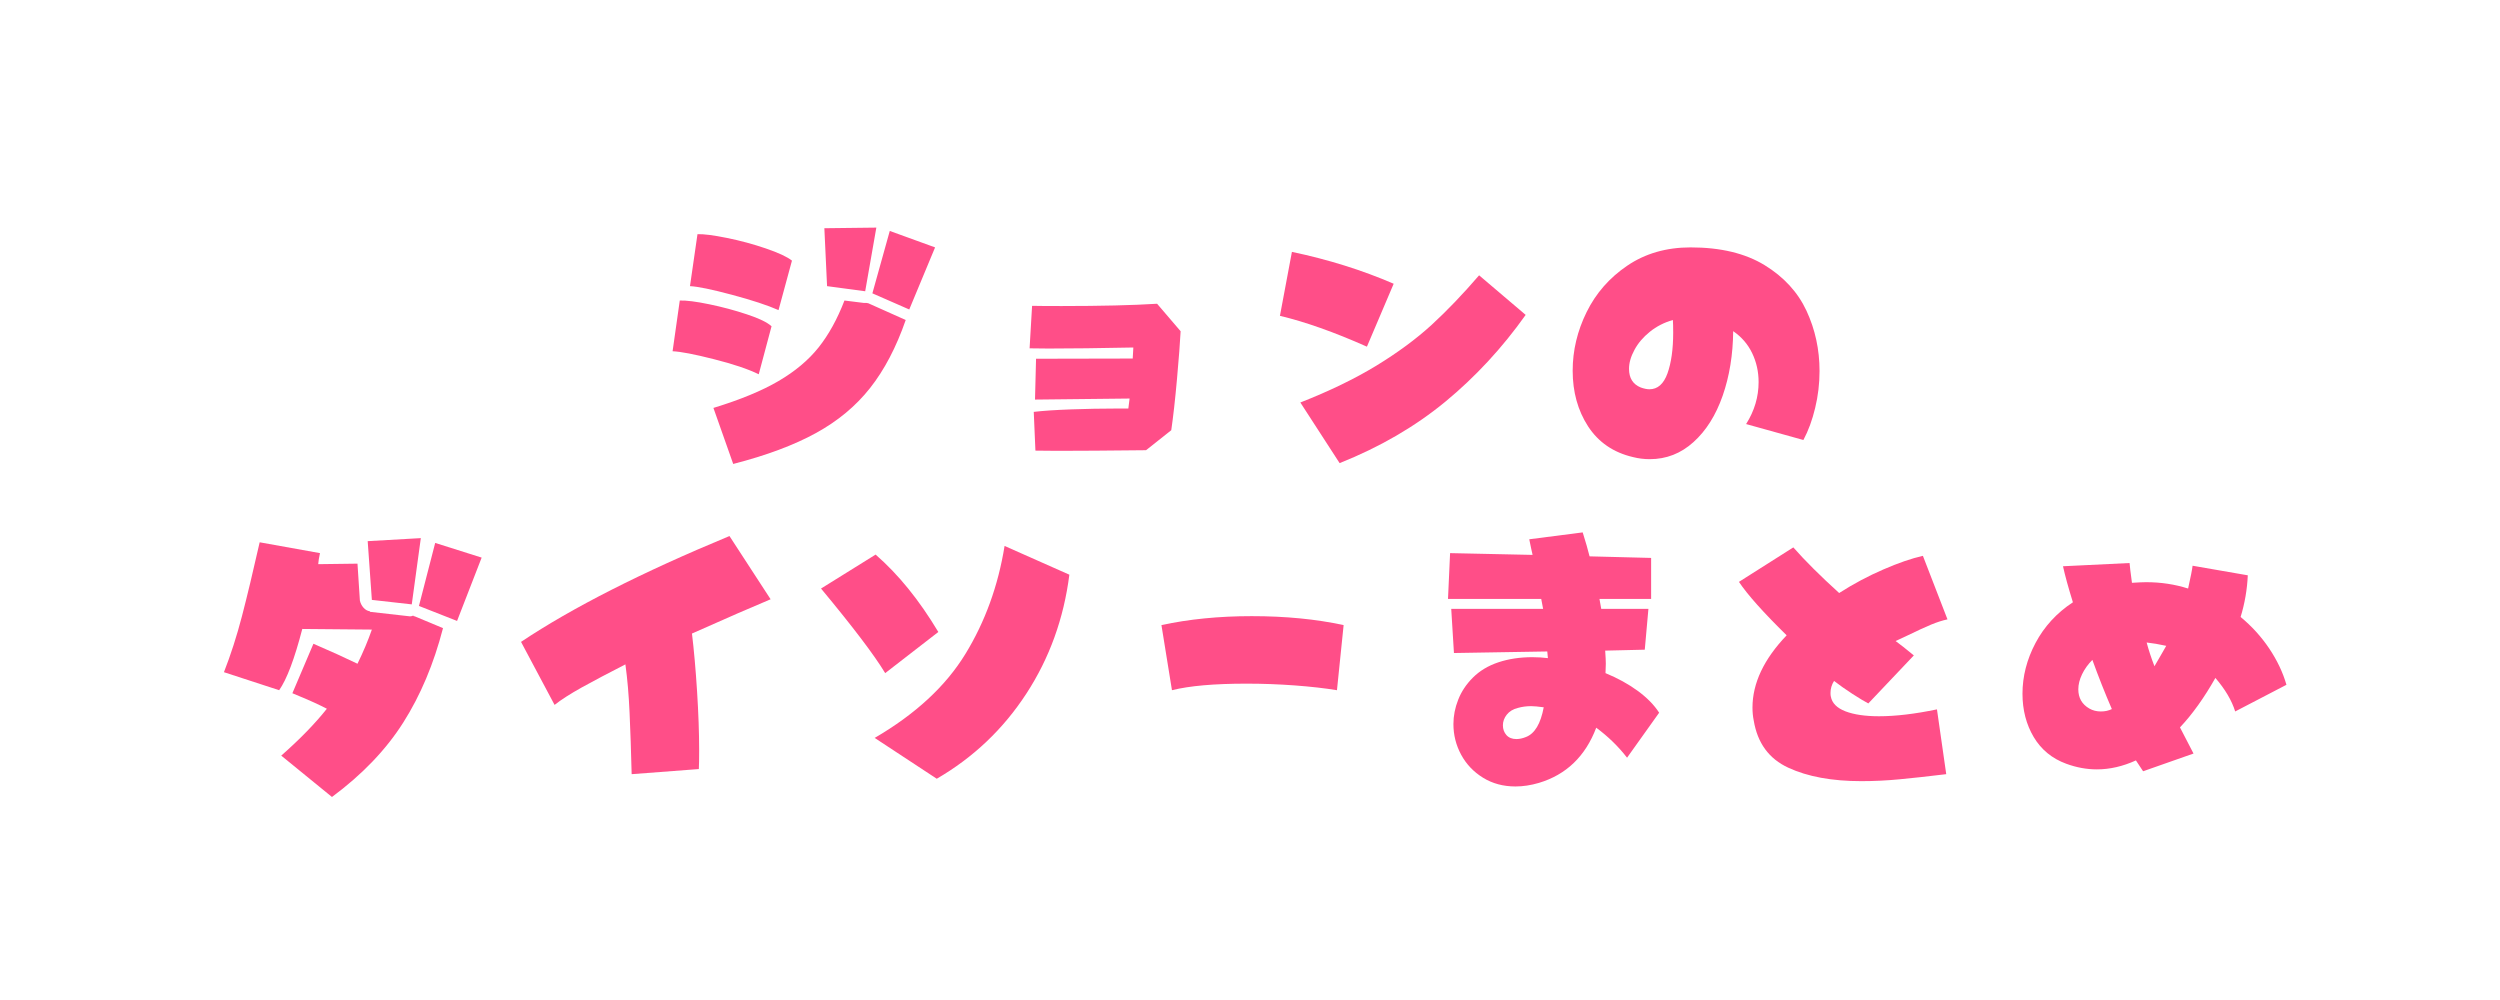
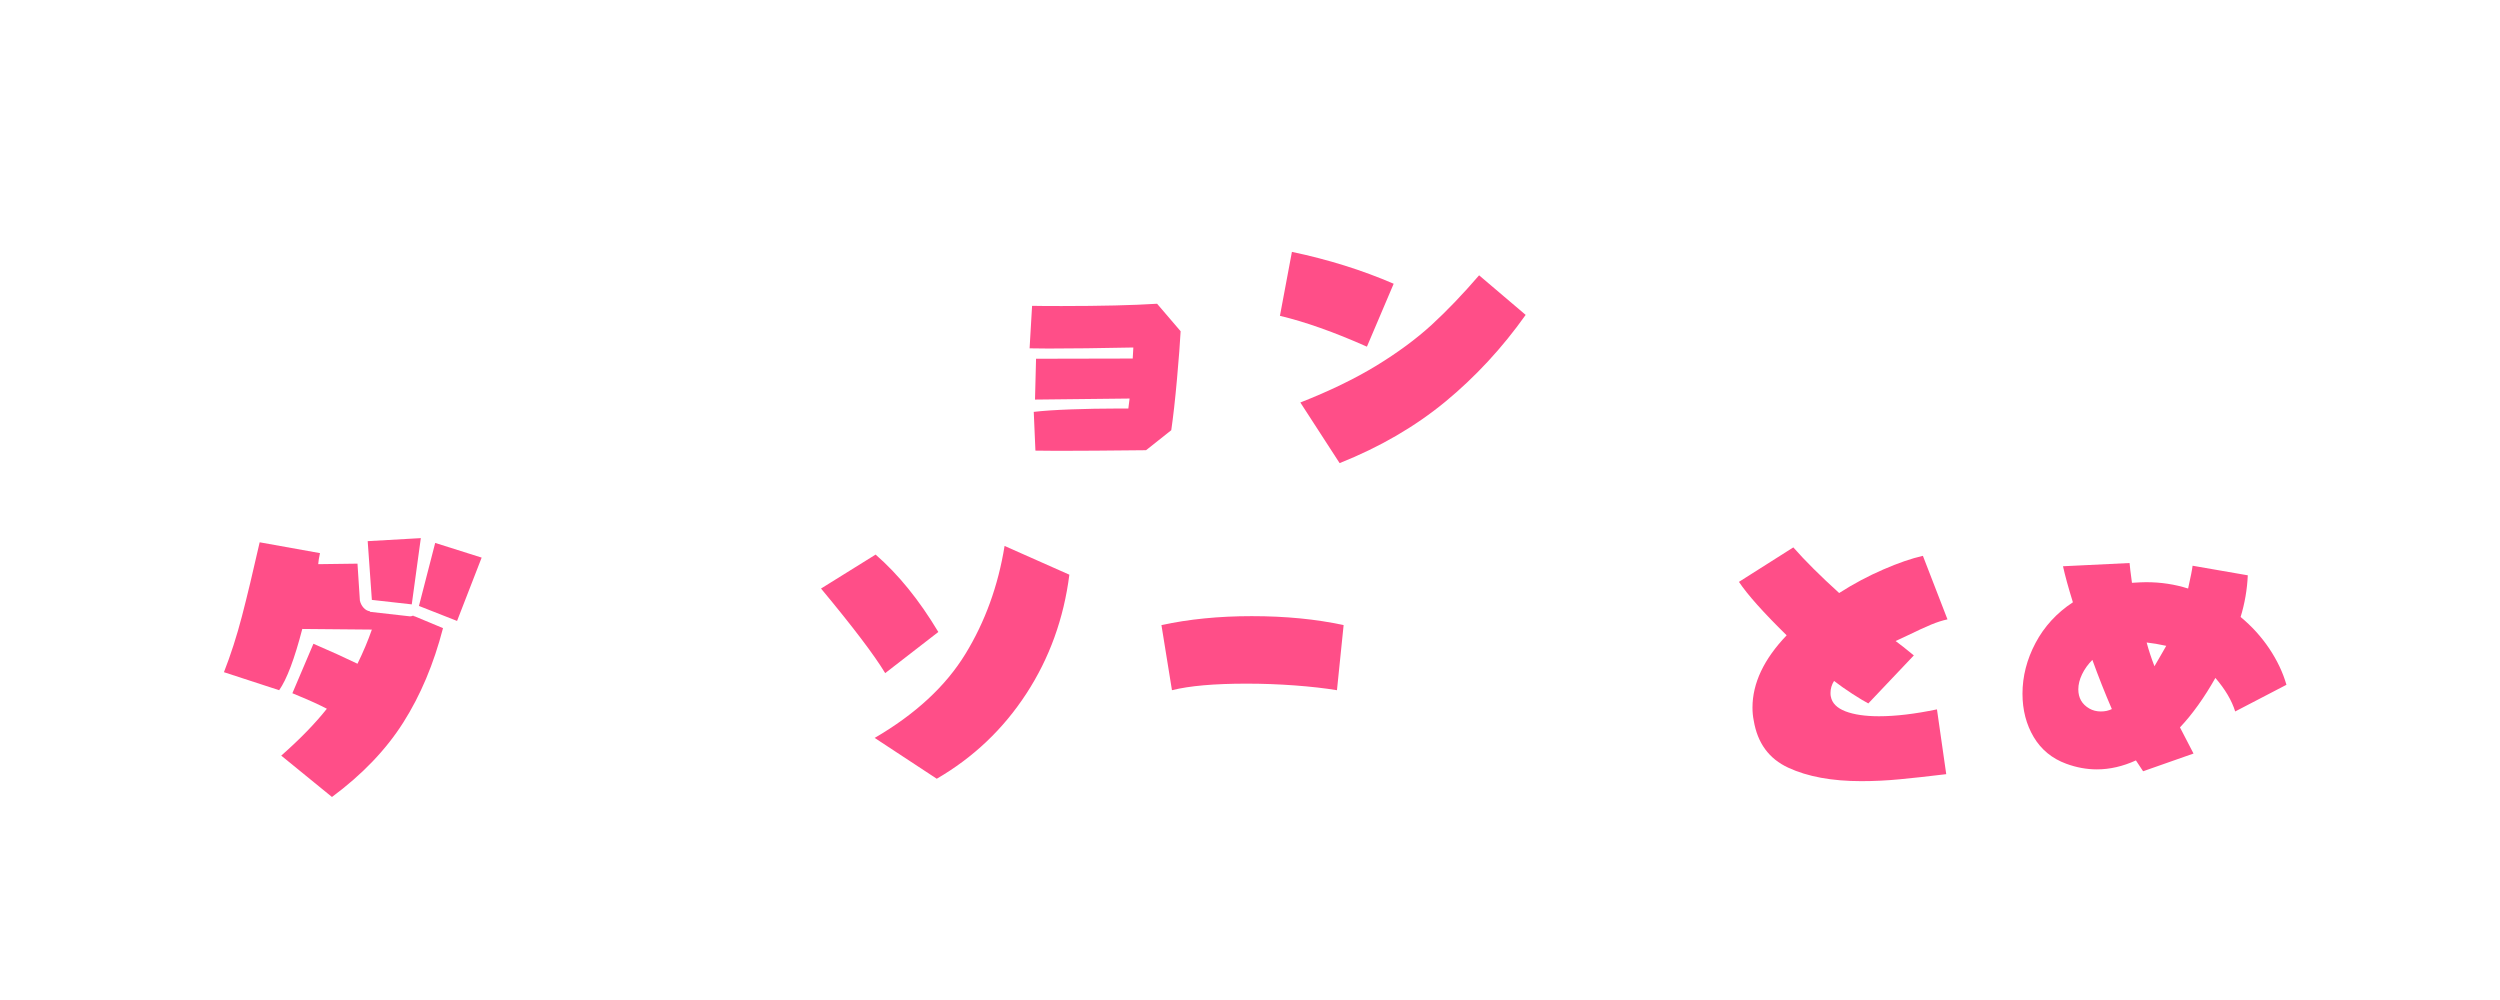
<svg xmlns="http://www.w3.org/2000/svg" width="500" zoomAndPan="magnify" viewBox="0 0 375 150" height="200" preserveAspectRatio="xMidYMid meet" version="1.0">
  <defs>
    <g />
  </defs>
  <g fill="#ff4e88" fill-opacity="1">
    <g transform="translate(29.998, 113.25)">
      <g>
        <path d="M 25.781 -23.266 L 25.156 -32.078 L 33.125 -32.531 L 31.766 -22.594 Z M 12.188 0.094 C 14.977 -2.363 17.258 -4.707 19.031 -6.938 C 17.895 -7.531 16.531 -8.156 14.938 -8.812 C 14.852 -8.844 14.492 -8.992 13.859 -9.266 L 17.016 -16.688 C 19.648 -15.551 21.852 -14.551 23.625 -13.688 C 24.5 -15.477 25.219 -17.188 25.781 -18.812 L 15.344 -18.906 C 14.176 -14.406 13.02 -11.344 11.875 -9.719 L 3.594 -12.422 C 4.613 -15.023 5.516 -17.828 6.297 -20.828 C 7.078 -23.828 7.961 -27.52 8.953 -31.906 L 18 -30.281 C 17.852 -29.625 17.766 -29.07 17.734 -28.625 L 23.625 -28.703 L 23.984 -23.172 C 24.078 -22.754 24.258 -22.395 24.531 -22.094 C 24.801 -21.789 25.113 -21.613 25.469 -21.562 C 25.469 -21.531 25.484 -21.504 25.516 -21.484 C 25.547 -21.473 25.562 -21.469 25.562 -21.469 L 31.5 -20.797 C 31.676 -20.797 31.844 -20.836 32 -20.922 C 32 -20.836 32.07 -20.797 32.219 -20.797 L 36.453 -19.031 C 35.066 -13.664 33.078 -8.941 30.484 -4.859 C 27.891 -0.773 24.328 2.941 19.797 6.297 Z M 32.844 -22.359 L 35.281 -31.812 L 42.25 -29.609 L 38.562 -20.109 Z M 32.844 -22.359 " />
      </g>
    </g>
  </g>
  <g fill="#ff4e88" fill-opacity="1">
    <g transform="translate(74.998, 113.25)">
      <g>
-         <path d="M 19.75 2.875 C 19.664 -0.602 19.562 -3.676 19.438 -6.344 C 19.32 -9.008 19.113 -11.426 18.812 -13.594 C 16.164 -12.238 13.977 -11.082 12.25 -10.125 C 10.531 -9.164 9.176 -8.297 8.188 -7.516 L 3.156 -16.969 C 10.832 -22.094 21.254 -27.383 34.422 -32.844 L 40.594 -23.359 C 37.914 -22.242 33.984 -20.531 28.797 -18.219 C 29.098 -15.727 29.352 -12.844 29.562 -9.562 C 29.77 -6.281 29.875 -3.332 29.875 -0.719 C 29.875 0.602 29.859 1.547 29.828 2.109 Z M 19.75 2.875 " />
-       </g>
+         </g>
    </g>
  </g>
  <g fill="#ff4e88" fill-opacity="1">
    <g transform="translate(119.998, 113.25)">
      <g>
        <path d="M 11.203 -2.562 C 17.328 -6.133 21.863 -10.332 24.812 -15.156 C 27.77 -19.988 29.727 -25.391 30.688 -31.359 L 40.406 -27.047 C 39.57 -20.473 37.422 -14.523 33.953 -9.203 C 30.484 -3.879 26.004 0.375 20.516 3.562 Z M 12.781 -12.281 C 11.156 -14.977 7.945 -19.207 3.156 -24.969 L 11.344 -30.062 C 14.758 -27.094 17.895 -23.223 20.75 -18.453 Z M 12.781 -12.281 " />
      </g>
    </g>
  </g>
  <g fill="#ff4e88" fill-opacity="1">
    <g transform="translate(164.997, 113.25)">
      <g>
        <path d="M 9.219 -19.484 C 13.332 -20.379 17.848 -20.828 22.766 -20.828 C 27.836 -20.828 32.43 -20.379 36.547 -19.484 L 35.547 -9.719 C 33.723 -10.02 31.609 -10.258 29.203 -10.438 C 26.805 -10.613 24.406 -10.703 22 -10.703 C 17.145 -10.703 13.41 -10.375 10.797 -9.719 Z M 9.219 -19.484 " />
      </g>
    </g>
  </g>
  <g fill="#ff4e88" fill-opacity="1">
    <g transform="translate(209.997, 113.25)">
      <g>
-         <path d="M 20.828 4.188 C 19.629 4.539 18.461 4.719 17.328 4.719 C 15.492 4.719 13.867 4.281 12.453 3.406 C 11.047 2.539 9.953 1.391 9.172 -0.047 C 8.398 -1.484 8.016 -3.016 8.016 -4.641 C 8.016 -5.867 8.254 -7.086 8.734 -8.297 C 9.211 -9.516 9.945 -10.617 10.938 -11.609 C 11.957 -12.629 13.234 -13.395 14.766 -13.906 C 16.297 -14.414 17.988 -14.672 19.844 -14.672 C 20.656 -14.672 21.438 -14.625 22.188 -14.531 L 22.094 -15.531 L 8.094 -15.297 L 7.688 -21.922 L 21.469 -21.922 L 21.188 -23.406 L 7.203 -23.406 L 7.516 -30.281 L 19.891 -30.016 L 19.672 -31 L 19.391 -32.359 L 27.406 -33.391 C 27.852 -31.984 28.195 -30.785 28.438 -29.797 L 37.672 -29.562 L 37.672 -23.406 L 29.922 -23.406 L 30.188 -21.922 L 37.266 -21.922 L 36.719 -15.797 L 30.781 -15.656 C 30.844 -14.758 30.875 -14.102 30.875 -13.688 L 30.828 -12.281 C 32.648 -11.531 34.258 -10.645 35.656 -9.625 C 37.051 -8.602 38.125 -7.508 38.875 -6.344 L 34.062 0.406 C 32.77 -1.27 31.227 -2.77 29.438 -4.094 C 27.812 0.195 24.941 2.957 20.828 4.188 Z M 18.906 -2.703 C 20.219 -3.211 21.102 -4.695 21.562 -7.156 C 20.719 -7.27 20.086 -7.328 19.672 -7.328 C 18.973 -7.328 18.312 -7.238 17.688 -7.062 C 16.969 -6.883 16.41 -6.547 16.016 -6.047 C 15.629 -5.555 15.438 -5.023 15.438 -4.453 C 15.438 -3.879 15.613 -3.391 15.969 -2.984 C 16.332 -2.586 16.828 -2.391 17.453 -2.391 C 17.91 -2.391 18.395 -2.492 18.906 -2.703 Z M 18.906 -2.703 " />
-       </g>
+         </g>
    </g>
  </g>
  <g fill="#ff4e88" fill-opacity="1">
    <g transform="translate(254.997, 113.25)">
      <g>
        <path d="M 36.938 2.875 C 34.207 3.207 31.883 3.461 29.969 3.641 C 28.051 3.828 26.129 3.922 24.203 3.922 C 19.797 3.922 16.145 3.25 13.25 1.906 C 10.352 0.57 8.625 -1.785 8.062 -5.172 C 7.938 -5.773 7.875 -6.422 7.875 -7.109 C 7.875 -10.766 9.582 -14.379 13 -17.953 C 9.52 -21.367 7.133 -24.039 5.844 -25.969 L 14 -31.141 C 15.77 -29.129 18.062 -26.848 20.875 -24.297 C 23.039 -25.68 25.25 -26.859 27.5 -27.828 C 29.75 -28.805 31.727 -29.488 33.438 -29.875 L 37.125 -20.344 C 36.375 -20.188 35.547 -19.922 34.641 -19.547 C 33.742 -19.172 32.625 -18.656 31.281 -18 L 29.344 -17.094 C 29.969 -16.645 30.879 -15.926 32.078 -14.938 L 25.25 -7.734 C 24.676 -8.035 23.879 -8.516 22.859 -9.172 C 21.836 -9.836 20.922 -10.484 20.109 -11.109 C 19.754 -10.547 19.578 -9.945 19.578 -9.312 C 19.578 -9.07 19.594 -8.895 19.625 -8.781 C 19.801 -7.789 20.535 -7.047 21.828 -6.547 C 23.117 -6.055 24.797 -5.812 26.859 -5.812 C 29.348 -5.812 32.242 -6.156 35.547 -6.844 Z M 36.938 2.875 " />
      </g>
    </g>
  </g>
  <g fill="#ff4e88" fill-opacity="1">
    <g transform="translate(299.997, 113.25)">
      <g>
        <path d="M 20.391 0.812 C 18.43 1.707 16.477 2.156 14.531 2.156 C 13 2.156 11.469 1.875 9.938 1.312 C 7.812 0.531 6.188 -0.801 5.062 -2.688 C 3.938 -4.582 3.375 -6.75 3.375 -9.188 C 3.375 -11.789 4.023 -14.328 5.328 -16.797 C 6.641 -19.273 8.508 -21.312 10.938 -22.906 C 10.25 -25.125 9.754 -26.926 9.453 -28.312 L 19.438 -28.797 C 19.469 -28.348 19.586 -27.359 19.797 -25.828 C 20.754 -25.891 21.461 -25.922 21.922 -25.922 C 24.141 -25.922 26.238 -25.602 28.219 -24.969 C 28.602 -26.688 28.828 -27.828 28.891 -28.391 L 37.172 -26.953 C 37.078 -24.828 36.719 -22.742 36.094 -20.703 C 37.77 -19.316 39.203 -17.738 40.391 -15.969 C 41.578 -14.195 42.438 -12.383 42.969 -10.531 L 35.281 -6.531 C 34.77 -8.176 33.781 -9.852 32.312 -11.562 C 30.633 -8.594 28.863 -6.117 27 -4.141 L 29.031 -0.219 L 21.469 2.438 Z M 23.172 -13.312 C 23.266 -13.469 23.625 -14.086 24.25 -15.172 L 24.938 -16.375 C 23.852 -16.613 22.875 -16.781 22 -16.875 C 22.301 -15.738 22.691 -14.551 23.172 -13.312 Z M 16.781 -6.891 C 15.758 -9.254 14.785 -11.711 13.859 -14.266 C 13.203 -13.609 12.688 -12.891 12.312 -12.109 C 11.938 -11.328 11.75 -10.578 11.75 -9.859 C 11.75 -8.566 12.301 -7.602 13.406 -6.969 C 13.914 -6.676 14.488 -6.531 15.125 -6.531 C 15.75 -6.531 16.301 -6.648 16.781 -6.891 Z M 16.781 -6.891 " />
      </g>
    </g>
  </g>
  <g fill="#ff4e88" fill-opacity="1">
    <g transform="translate(97.513, 66)">
      <g>
-         <path d="M 26.547 -23.078 L 26.141 -31.766 L 33.938 -31.859 L 32.266 -22.312 Z M 33.344 -22 L 35.953 -31.359 L 42.75 -28.891 L 38.875 -19.578 Z M 19.266 -19.484 C 17.641 -20.203 15.312 -20.969 12.281 -21.781 C 9.25 -22.594 7.148 -23.023 5.984 -23.078 L 7.109 -30.875 C 8.035 -30.906 9.504 -30.719 11.516 -30.312 C 13.523 -29.906 15.473 -29.379 17.359 -28.734 C 19.254 -28.086 20.562 -27.477 21.281 -26.906 Z M 16.297 -9.859 C 14.703 -10.641 12.457 -11.395 9.562 -12.125 C 6.664 -12.863 4.602 -13.258 3.375 -13.312 L 4.453 -20.922 C 5.441 -20.953 6.914 -20.766 8.875 -20.359 C 10.844 -19.953 12.727 -19.445 14.531 -18.844 C 16.332 -18.25 17.562 -17.656 18.219 -17.062 Z M 9.5 -4.812 C 13.52 -6.039 16.773 -7.383 19.266 -8.844 C 21.754 -10.301 23.754 -11.977 25.266 -13.875 C 26.785 -15.781 28.082 -18.129 29.156 -20.922 L 32.047 -20.562 L 32.438 -20.562 L 32.719 -20.516 L 38.344 -18 C 36.926 -13.914 35.145 -10.516 33 -7.797 C 30.863 -5.086 28.148 -2.832 24.859 -1.031 C 21.578 0.77 17.445 2.312 12.469 3.594 Z M 9.5 -4.812 " />
-       </g>
+         </g>
    </g>
  </g>
  <g fill="#ff4e88" fill-opacity="1">
    <g transform="translate(142.501, 66)">
      <g>
        <path d="M 12.562 -4.219 C 13.957 -4.383 15.828 -4.508 18.172 -4.594 C 20.516 -4.676 22.77 -4.719 24.938 -4.719 L 26.75 -4.719 L 26.938 -6.219 L 12.75 -6.062 L 12.906 -12.188 L 27.406 -12.219 L 27.5 -13.875 C 22.395 -13.77 18.156 -13.719 14.781 -13.719 L 11.938 -13.75 L 12.312 -20.125 C 13.207 -20.102 14.688 -20.094 16.75 -20.094 C 22.625 -20.094 27.395 -20.207 31.062 -20.438 L 34.594 -16.312 C 34.508 -14.664 34.328 -12.273 34.047 -9.141 C 33.766 -6.004 33.477 -3.445 33.188 -1.469 L 29.406 1.531 C 23.719 1.594 19.281 1.625 16.094 1.625 L 12.812 1.594 Z M 12.562 -4.219 " />
      </g>
    </g>
  </g>
  <g fill="#ff4e88" fill-opacity="1">
    <g transform="translate(187.49, 66)">
      <g>
        <path d="M 17.547 -14 C 12.629 -16.188 8.281 -17.727 4.5 -18.625 L 6.297 -28.219 C 11.754 -27.07 16.844 -25.477 21.562 -23.438 Z M 7.562 -5.625 C 11.906 -7.332 15.691 -9.164 18.922 -11.125 C 22.148 -13.094 24.926 -15.141 27.25 -17.266 C 29.57 -19.398 31.945 -21.879 34.375 -24.703 L 41.359 -18.766 C 37.848 -13.816 33.828 -9.473 29.297 -5.734 C 24.766 -2.004 19.484 1.062 13.453 3.469 Z M 7.562 -5.625 " />
      </g>
    </g>
  </g>
  <g fill="#ff4e88" fill-opacity="1">
    <g transform="translate(232.478, 66)">
      <g>
-         <path d="M 12.469 2.562 C 9.531 1.875 7.285 0.336 5.734 -2.047 C 4.191 -4.43 3.422 -7.211 3.422 -10.391 C 3.422 -13.422 4.117 -16.352 5.516 -19.188 C 6.91 -22.02 8.945 -24.344 11.625 -26.156 C 14.312 -27.977 17.473 -28.891 21.109 -28.891 C 25.609 -28.891 29.305 -28.004 32.203 -26.234 C 35.098 -24.461 37.195 -22.176 38.5 -19.375 C 39.801 -16.57 40.453 -13.562 40.453 -10.344 C 40.453 -8.457 40.234 -6.613 39.797 -4.812 C 39.367 -3.008 38.781 -1.406 38.031 0 L 29.438 -2.391 C 30.688 -4.367 31.312 -6.469 31.312 -8.688 C 31.312 -10.25 30.988 -11.695 30.344 -13.031 C 29.707 -14.363 28.758 -15.461 27.5 -16.328 C 27.469 -12.797 26.941 -9.566 25.922 -6.641 C 24.898 -3.711 23.441 -1.395 21.547 0.312 C 19.66 2.02 17.473 2.875 14.984 2.875 C 14.117 2.875 13.281 2.77 12.469 2.562 Z M 13.641 -7.875 C 14.148 -7.695 14.582 -7.609 14.938 -7.609 C 16.164 -7.609 17.066 -8.398 17.641 -9.984 C 18.211 -11.578 18.5 -13.617 18.5 -16.109 C 18.5 -16.953 18.484 -17.582 18.453 -18 C 17.16 -17.633 16.008 -17.047 15 -16.234 C 14 -15.43 13.227 -14.523 12.688 -13.516 C 12.145 -12.516 11.875 -11.566 11.875 -10.672 C 11.875 -9.285 12.461 -8.352 13.641 -7.875 Z M 13.641 -7.875 " />
-       </g>
+         </g>
    </g>
  </g>
</svg>